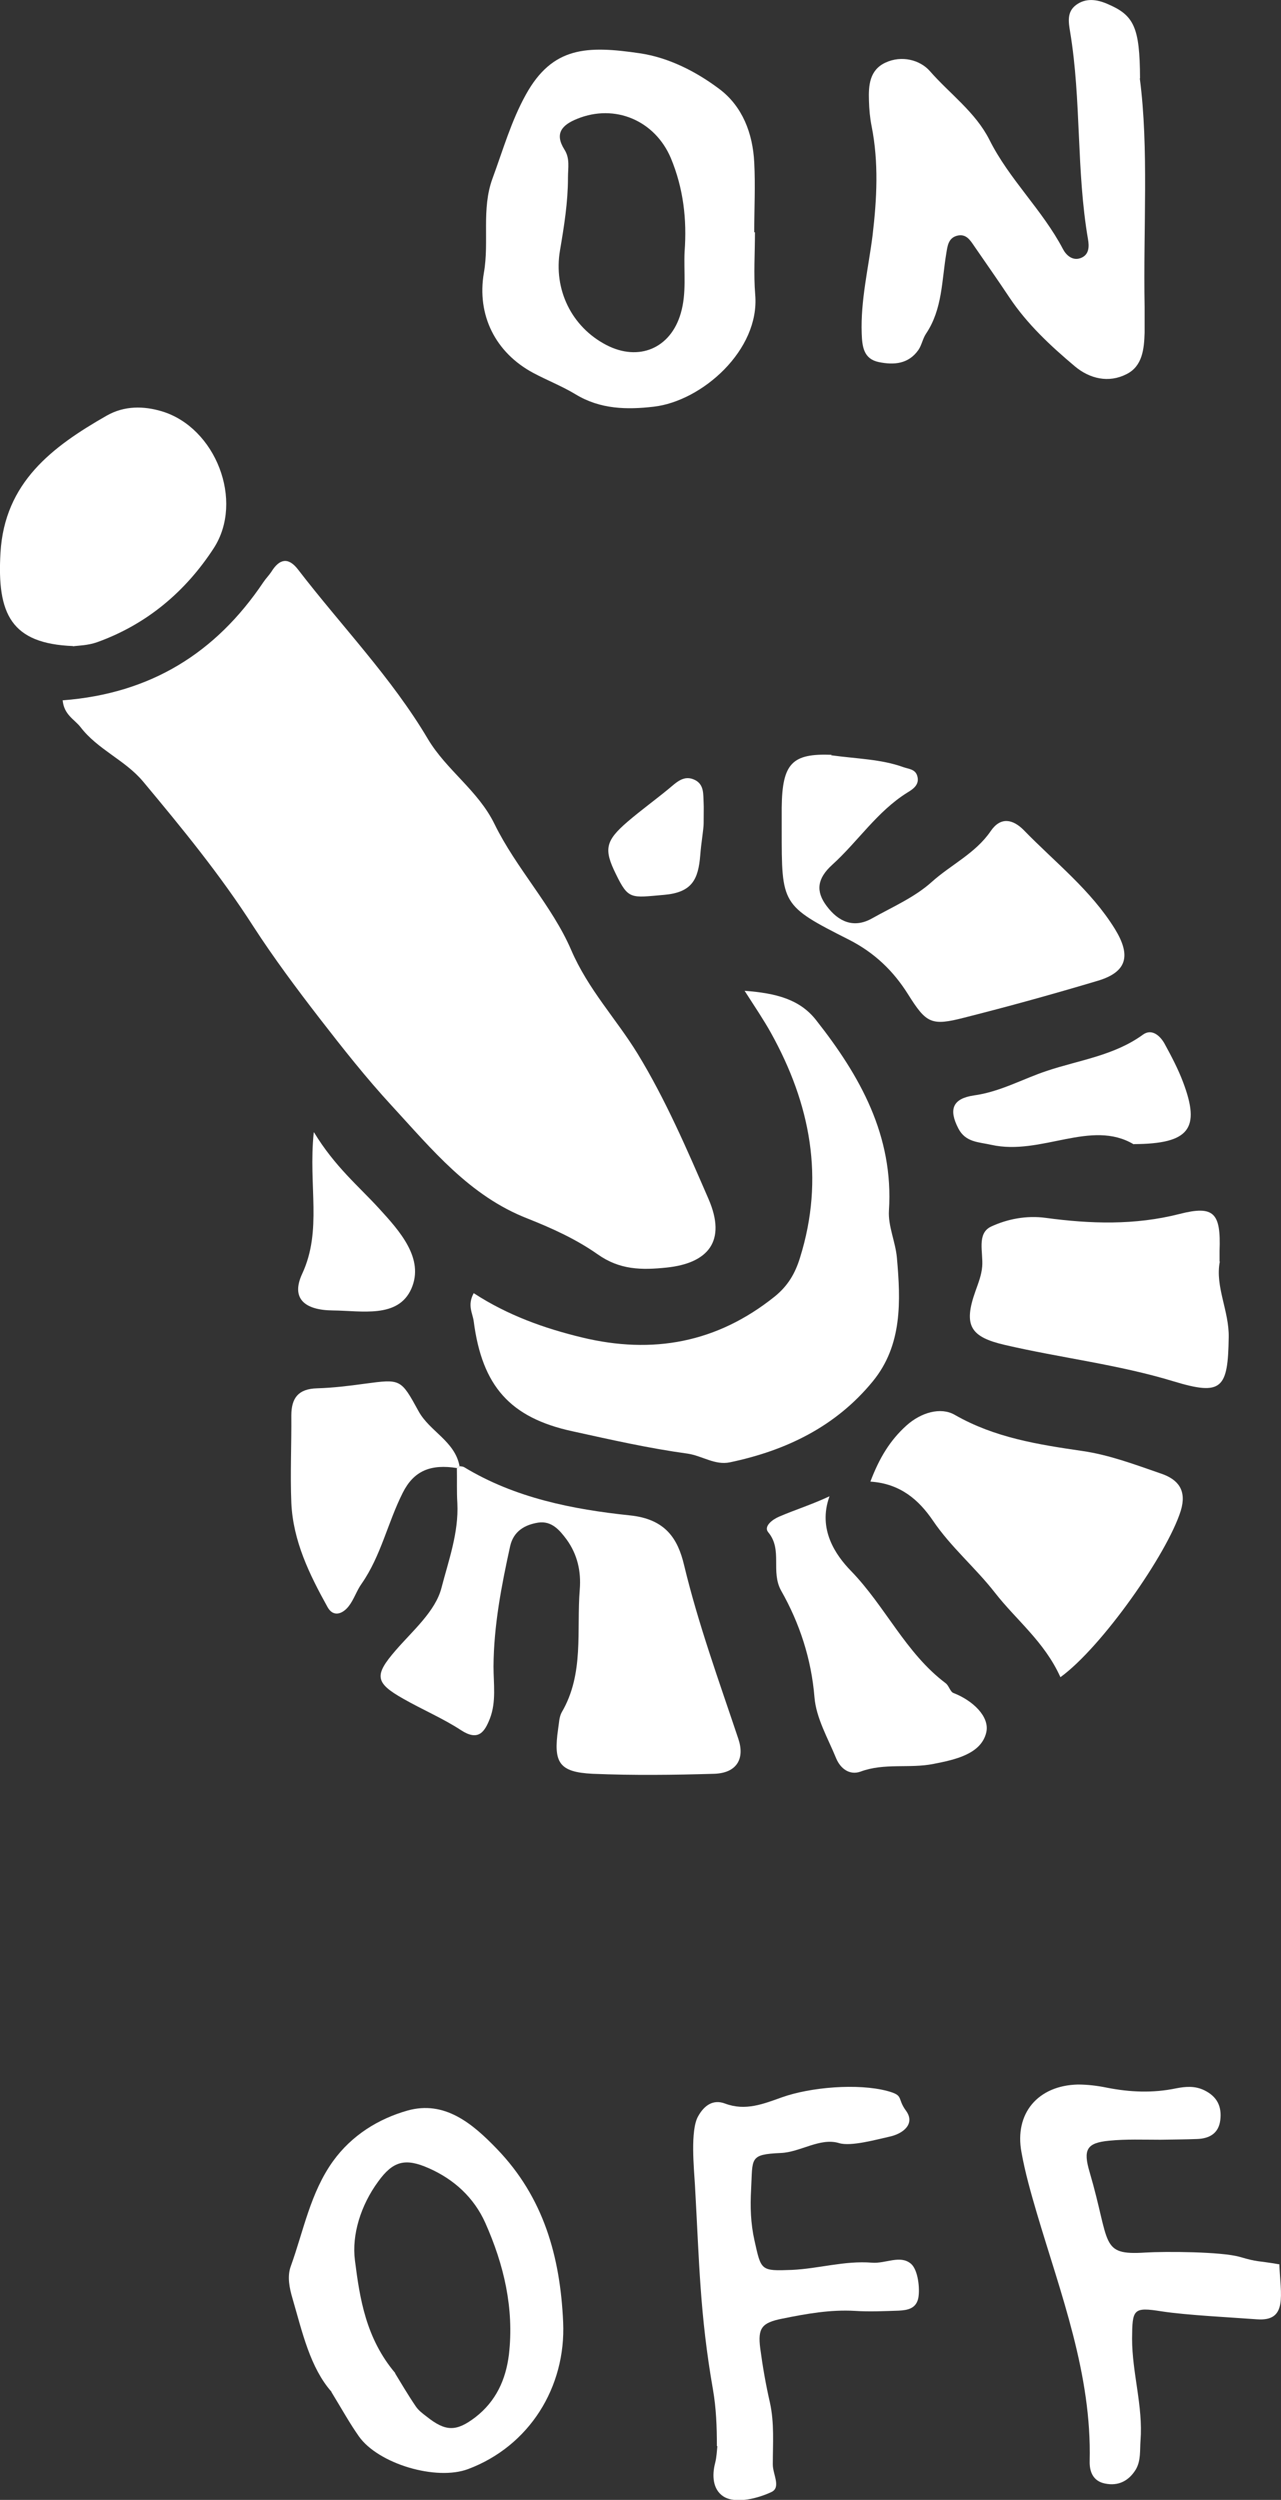
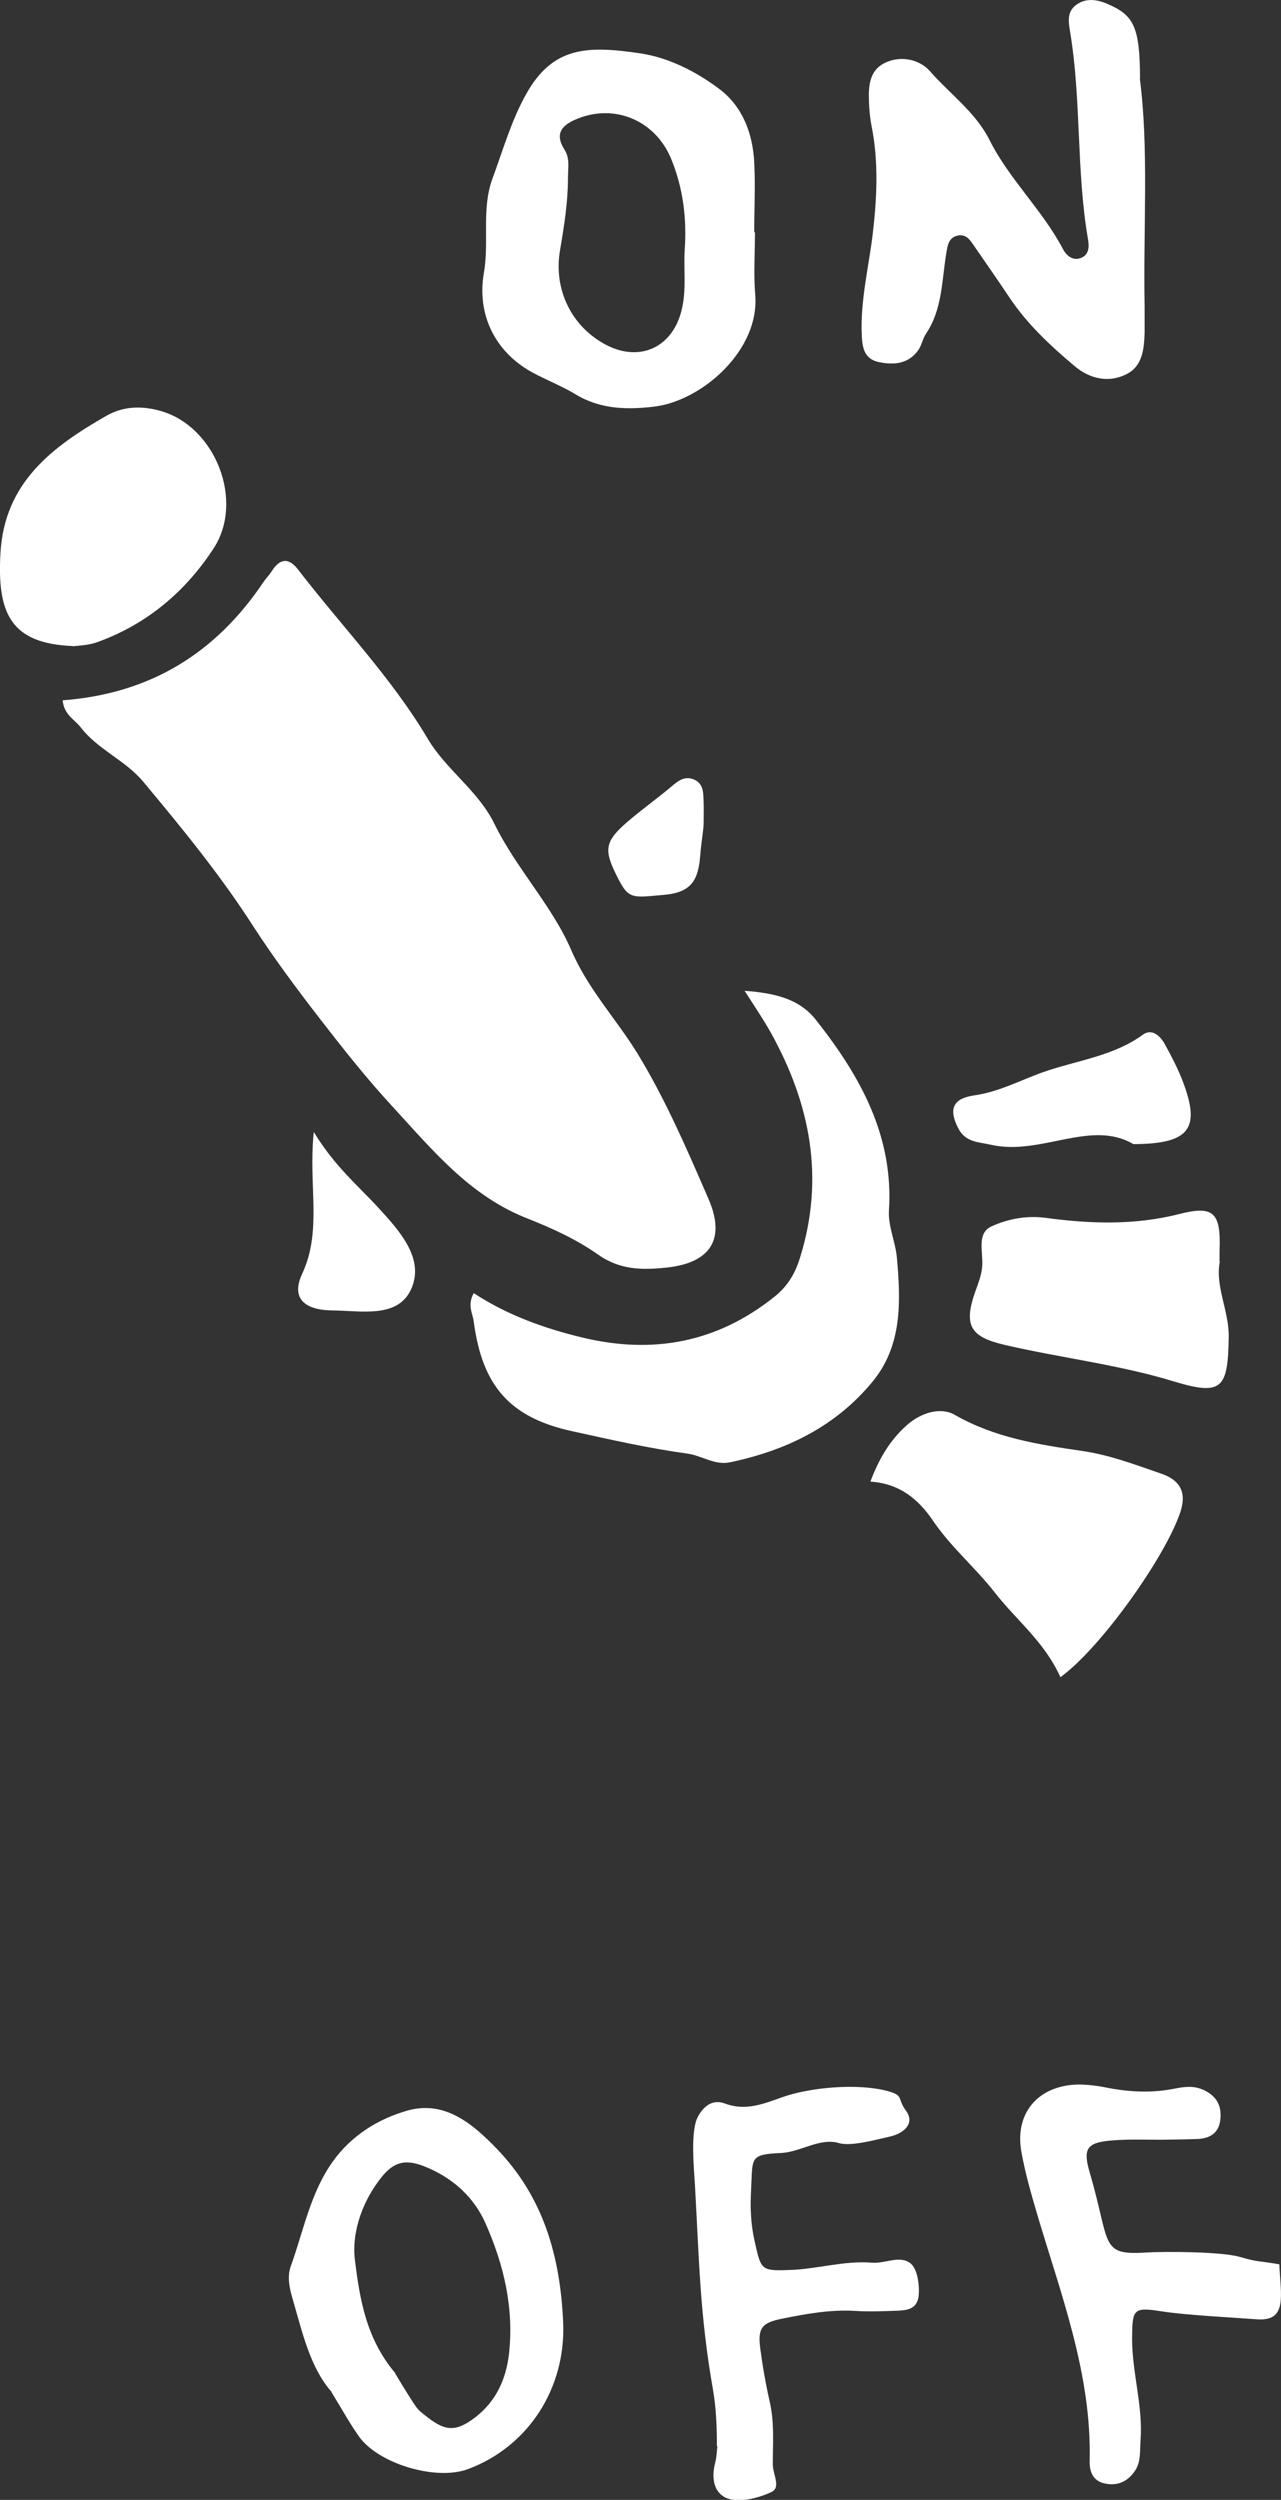
<svg xmlns="http://www.w3.org/2000/svg" id="_レイヤー_2" data-name="レイヤー 2" viewBox="0 0 53.16 103.7">
  <rect x="0" y="0" width="53.16" height="103.7" fill="#333333" stroke="none" />
  <defs>
    <style>
      .cls-1 {
        fill: #fff;
      }
    </style>
  </defs>
  <g id="_レイヤー_1-2" data-name="レイヤー 1">
    <g>
      <g>
        <path class="cls-1" d="M2.61,29.05c3.65-.28,6.35-1.97,8.32-4.9.1-.15.23-.28.33-.43.34-.55.71-.62,1.12-.08,1.8,2.34,3.87,4.47,5.38,7.02.77,1.29,2.08,2.13,2.76,3.52.9,1.84,2.39,3.39,3.18,5.22.71,1.65,1.87,2.86,2.76,4.31,1.16,1.9,2.05,3.97,2.94,6.02.77,1.77-.03,2.67-1.73,2.85-1.05.11-1.95.1-2.87-.55-.88-.62-1.89-1.08-2.9-1.48-2.42-.94-3.98-2.88-5.65-4.69-1.06-1.15-2.03-2.38-2.99-3.62-.95-1.23-1.89-2.49-2.74-3.8-1.37-2.14-2.97-4.09-4.59-6.03-.74-.88-1.88-1.32-2.59-2.25-.25-.32-.69-.51-.74-1.12Z" />
        <path class="cls-1" d="M19.67,53.65c1.4.91,2.91,1.45,4.48,1.83,2.94.71,5.6.22,7.99-1.69.56-.45.86-.97,1.06-1.62,1.03-3.3.43-6.38-1.21-9.33-.29-.52-.62-1.01-1.09-1.74,1.31.1,2.29.35,2.97,1.22,1.82,2.31,3.22,4.79,3.02,7.9-.04.64.27,1.29.33,1.95.16,1.8.23,3.63-1,5.13-1.53,1.87-3.59,2.87-5.93,3.36-.62.13-1.15-.27-1.75-.36-1.61-.22-3.2-.58-4.79-.93-2.58-.56-3.74-1.87-4.09-4.55-.04-.34-.28-.67,0-1.18Z" />
-         <path class="cls-1" d="M19.08,60.82c.06.01.13.01.18.04,2.11,1.28,4.5,1.75,6.87,2,1.49.15,2,.97,2.26,2.07.59,2.45,1.45,4.81,2.25,7.2.28.83-.07,1.42-1,1.45-1.68.05-3.37.07-5.05,0-1.39-.07-1.63-.46-1.43-1.85.04-.24.04-.5.15-.7.94-1.6.61-3.38.75-5.1.06-.75-.1-1.45-.54-2.06-.29-.39-.62-.79-1.18-.71-.57.09-1.03.36-1.17.98-.36,1.64-.68,3.29-.69,4.99,0,.72.12,1.46-.15,2.16-.22.56-.48.95-1.2.48-.75-.49-1.6-.85-2.39-1.3-1.19-.67-1.21-.98-.32-2.01.71-.82,1.65-1.62,1.9-2.59.29-1.12.72-2.29.66-3.51-.03-.48-.01-.97-.02-1.45l.1-.08Z" />
-         <path class="cls-1" d="M34.49,31.33c1.1.15,2.07.16,2.99.49.22.08.49.08.58.35.12.37-.16.56-.41.71-1.25.78-2.05,2.03-3.11,2.99-.63.57-.7,1.1-.23,1.72.48.64,1.12.94,1.89.5.84-.47,1.76-.87,2.46-1.5.8-.72,1.82-1.19,2.45-2.11.42-.62.93-.49,1.37-.05,1.3,1.34,2.79,2.49,3.79,4.11.68,1.11.49,1.78-.7,2.14-1.84.55-3.68,1.06-5.54,1.53-1.39.36-1.59.24-2.35-.97-.61-.97-1.39-1.72-2.45-2.26-2.81-1.42-2.79-1.46-2.79-4.57,0-.3,0-.6,0-.91.02-1.85.44-2.25,2.07-2.19Z" />
        <path class="cls-1" d="M44,69.56c-.66-1.46-1.83-2.36-2.71-3.49-.81-1.04-1.83-1.89-2.58-3-.58-.85-1.35-1.53-2.59-1.61.37-.98.82-1.72,1.5-2.33.59-.53,1.41-.78,2-.44,1.66.95,3.45,1.23,5.3,1.5,1.11.16,2.2.57,3.27.94.7.24,1.07.69.81,1.54-.56,1.79-3.28,5.66-4.99,6.9Z" />
        <path class="cls-1" d="M3.03,26.8c-2.56-.1-3.16-1.32-3.01-3.87.17-2.92,2.15-4.4,4.41-5.69.74-.42,1.54-.4,2.28-.18,2.24.67,3.43,3.72,2.16,5.68-1.17,1.8-2.78,3.16-4.84,3.9-.39.14-.82.14-1,.17Z" />
        <path class="cls-1" d="M50.62,52.34c-.2,1.03.39,2.04.37,3.13-.03,2.14-.28,2.44-2.29,1.83-2.3-.7-4.68-.97-7-1.51-1.43-.33-1.73-.8-1.22-2.23.12-.34.25-.66.28-1.02.05-.58-.24-1.37.37-1.66.67-.31,1.46-.47,2.27-.36,1.85.25,3.69.31,5.54-.16,1.44-.37,1.73-.05,1.67,1.53,0,.12,0,.24,0,.43Z" />
-         <path class="cls-1" d="M34.42,62.08c-.49,1.36.26,2.43.89,3.08,1.43,1.47,2.27,3.41,3.93,4.66.14.1.19.36.33.41.78.3,1.51.97,1.36,1.63-.21.91-1.32,1.14-2.19,1.31-.99.2-2.04-.05-3.03.32-.45.16-.83-.12-1.01-.55-.34-.83-.83-1.67-.9-2.53-.13-1.6-.62-3.08-1.38-4.42-.45-.8.07-1.7-.54-2.43-.2-.24.17-.53.46-.65.65-.28,1.33-.49,2.08-.84Z" />
-         <path class="cls-1" d="M18.98,60.9c-1.11-.18-1.81.11-2.27,1.03-.62,1.23-.9,2.61-1.7,3.76-.21.29-.32.66-.54.94-.25.32-.64.47-.88.03-.75-1.35-1.43-2.74-1.5-4.32-.05-1.2.01-2.41,0-3.62,0-.73.29-1.11,1.07-1.13.66-.02,1.32-.1,1.97-.19,1.5-.2,1.5-.21,2.24,1.14.46.84,1.51,1.24,1.7,2.28l-.1.08Z" />
        <path class="cls-1" d="M47.05,47.47c-1.77-1.06-3.84.48-5.91.02-.53-.12-1.07-.1-1.37-.68-.41-.79-.24-1.24.65-1.37,1.09-.15,2.03-.69,3.03-1.02,1.35-.45,2.78-.63,3.98-1.5.36-.26.7.03.89.36.29.53.57,1.06.78,1.62.72,1.91.27,2.55-2.05,2.56Z" />
        <path class="cls-1" d="M13.03,46.97c.87,1.43,1.85,2.23,2.7,3.16.86.94,1.89,2.08,1.34,3.33-.55,1.24-2.07.91-3.25.9-1.2-.01-1.75-.51-1.28-1.52.84-1.81.25-3.64.48-5.86Z" />
        <path class="cls-1" d="M29.2,34.16c0,.24-.1.78-.14,1.31-.08,1.01-.34,1.55-1.5,1.65-1.38.12-1.48.21-2-.86-.51-1.03-.44-1.38.49-2.18.55-.47,1.13-.89,1.69-1.35.33-.27.64-.61,1.11-.37.38.2.33.6.35.96.01.18,0,.36,0,.85Z" />
      </g>
      <path class="cls-1" d="M47.3,3.25c.38,2.89.14,6.19.2,9.48,0,.36,0,.71,0,1.07-.02.68-.09,1.39-.75,1.72-.74.38-1.53.19-2.14-.32-1.01-.85-1.98-1.75-2.72-2.86-.48-.72-.97-1.42-1.46-2.13-.17-.25-.34-.53-.72-.43-.36.1-.39.43-.44.73-.19,1.13-.16,2.32-.84,3.33-.14.21-.18.48-.32.68-.41.58-1.01.63-1.64.5-.64-.13-.69-.66-.71-1.18-.05-1.38.28-2.72.45-4.07.18-1.52.26-3.03-.04-4.54-.07-.35-.1-.7-.11-1.06-.02-.62.02-1.26.68-1.57.68-.32,1.44-.11,1.84.34.83.95,1.9,1.71,2.48,2.86.82,1.64,2.2,2.91,3.05,4.53.13.25.4.51.75.37.35-.14.34-.49.29-.78-.49-2.85-.27-5.75-.74-8.59-.07-.42-.14-.83.24-1.12.4-.3.86-.24,1.3-.05,1.11.47,1.35.96,1.36,3.09Z" />
      <path class="cls-1" d="M31.33,9.64c0,.86-.06,1.73.01,2.58.2,2.3-2.21,4.42-4.21,4.65-1.11.13-2.22.11-3.24-.51-.56-.34-1.18-.58-1.76-.89-1.57-.84-2.35-2.4-2.05-4.15.23-1.3-.11-2.65.36-3.92.43-1.17.78-2.39,1.38-3.47,1.11-2.01,2.55-2.04,4.73-1.72,1.21.18,2.34.76,3.3,1.48.96.72,1.39,1.84,1.45,3.05.05.96,0,1.92,0,2.89h0ZM28.41,10.44c.1-1.34-.05-2.63-.57-3.88-.66-1.56-2.32-2.27-3.89-1.63-.62.25-.95.6-.53,1.27.24.37.15.76.15,1.17,0,1.02-.16,2.01-.33,3.01-.28,1.63.48,3.18,1.92,3.93,1.35.7,2.67.14,3.09-1.31.25-.85.12-1.71.16-2.57Z" />
      <path class="cls-1" d="M13.76,99.22c-.89-1.01-1.21-2.46-1.62-3.87-.13-.44-.23-.92-.07-1.35.53-1.47.81-3.04,1.75-4.35.78-1.08,1.89-1.76,3.09-2.1,1.54-.43,2.69.53,3.71,1.59,1.94,2.01,2.63,4.47,2.75,7.19.12,2.7-1.41,5.14-3.94,6.09-1.32.5-3.73-.21-4.54-1.36-.38-.54-.7-1.12-1.14-1.84ZM16.39,98.44c.22.36.53.89.87,1.39.11.16.28.29.44.41.79.63,1.23.64,2.03.03.85-.66,1.26-1.55,1.39-2.6.22-1.92-.21-3.73-.98-5.46-.47-1.05-1.3-1.81-2.35-2.27-.97-.43-1.48-.3-2.1.56-.71.97-1.1,2.19-.96,3.27.2,1.57.45,3.23,1.68,4.68Z" />
      <path class="cls-1" d="M53.09,93.91c.05,1.29.36,2.39-.92,2.3-1.05-.08-2.92-.17-3.96-.33-1.19-.19-1.22-.09-1.23,1.13,0,1.43.46,2.8.35,4.23-.03.4.02.82-.19,1.19-.29.48-.73.71-1.29.59-.49-.1-.64-.49-.63-.92.09-3.62-1.2-6.94-2.2-10.32-.24-.82-.48-1.66-.63-2.5-.3-1.61.68-2.77,2.34-2.81.4,0,.81.05,1.2.13.96.19,1.91.23,2.87.03.41-.08.79-.11,1.18.08.53.26.73.67.66,1.24-.07.55-.45.76-.96.78-.51.02-1.01.02-1.52.03-.71,0-1.42-.03-2.13.04-.94.09-1.09.37-.81,1.31.87,2.97.41,3.45,2.31,3.33.81-.05,3.15-.04,3.92.18.79.23.66.14,1.65.31Z" />
      <path class="cls-1" d="M29.75,101.47c0-.82-.03-1.57-.16-2.33-.55-3.14-.57-5.31-.75-8.49-.04-.69-.2-2.28.13-2.86.25-.45.62-.72,1.12-.53.85.32,1.6.01,2.36-.26,1.18-.42,3.15-.59,4.38-.26.7.19.38.29.77.82.38.52-.08.95-.72,1.08-.5.11-1.57.41-2.06.26-.79-.24-1.61.38-2.42.41-1.32.06-1.16.21-1.23,1.51-.04.71-.02,1.41.14,2.12.28,1.25.25,1.27,1.55,1.22,1.11-.05,2.19-.39,3.32-.3.57.05,1.18-.34,1.63.05.29.26.37,1.02.3,1.41-.09.45-.45.51-.81.53-.61.02-1.22.05-1.82.01-1.02-.06-2.02.12-3.01.32-.86.17-1.03.39-.92,1.24.1.75.23,1.5.4,2.24.19.86.12,1.72.12,2.57,0,.42.36.96-.07,1.15-.49.23-1.46.52-1.99.17-.43-.29-.47-.86-.33-1.39.06-.24.07-.5.09-.69Z" />
    </g>
  </g>
</svg>